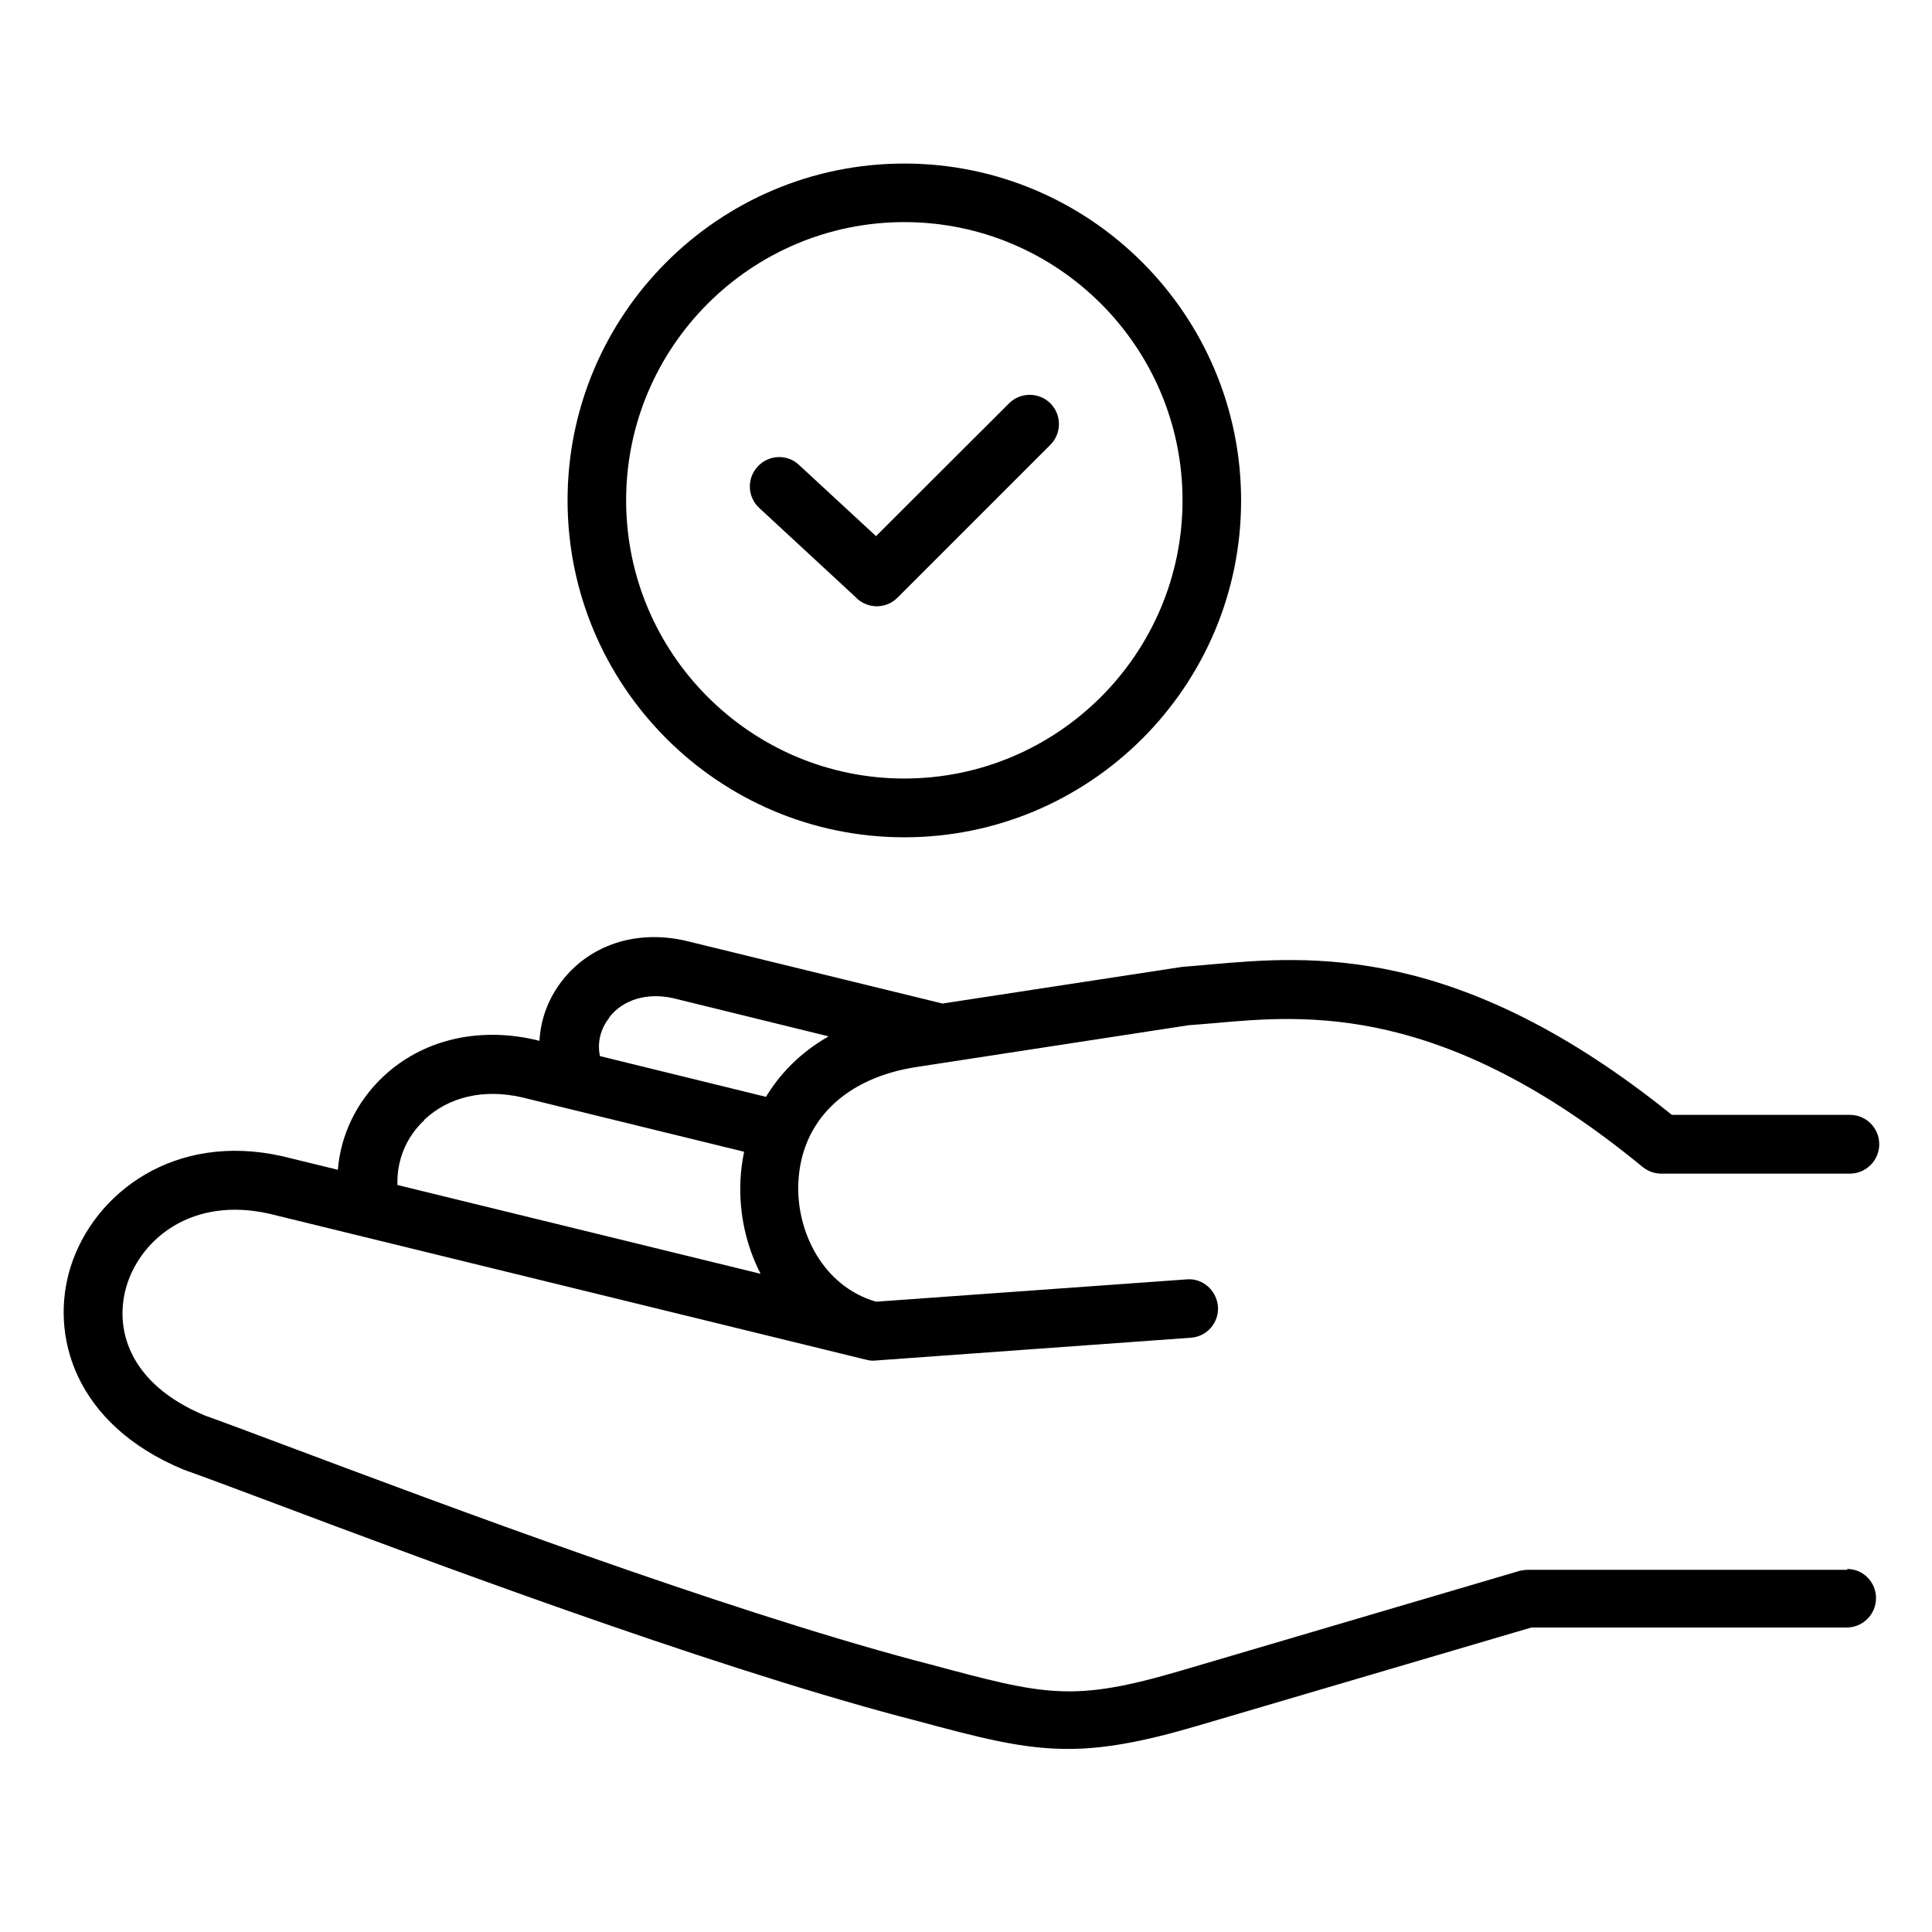
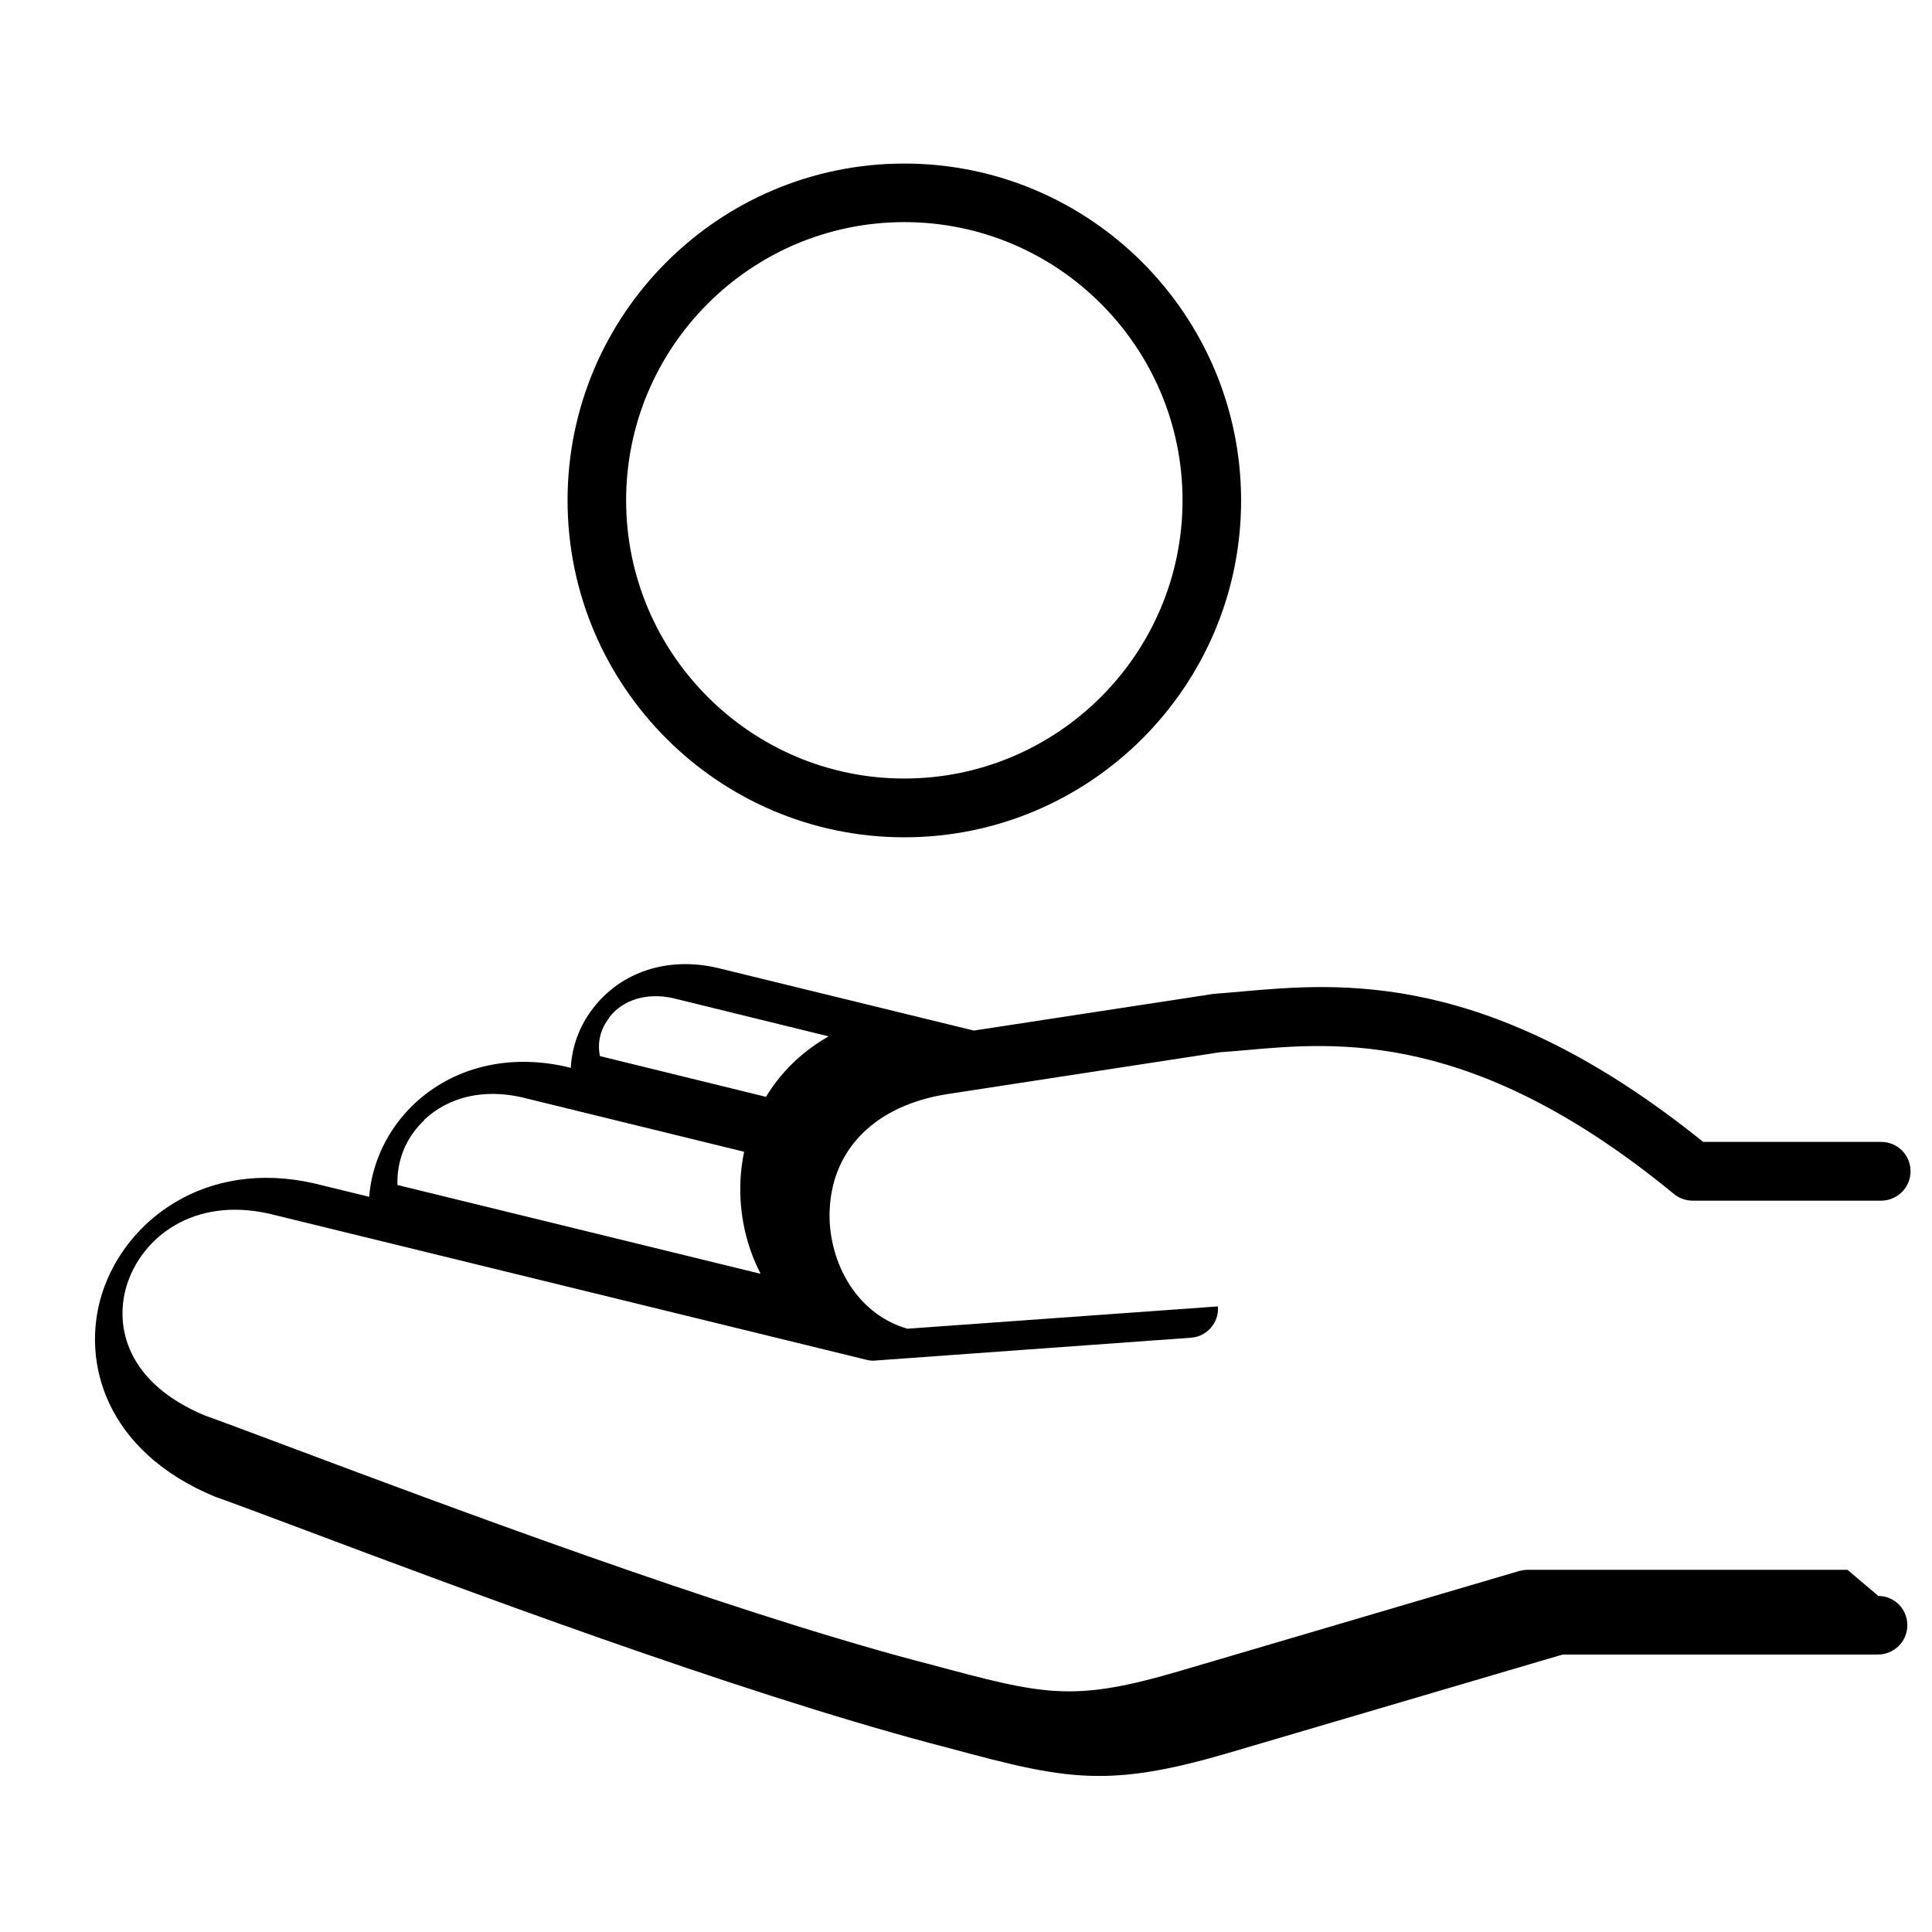
<svg xmlns="http://www.w3.org/2000/svg" width="200px" height="200px" id="Calque_7" viewBox="0 0 90.07 90">
-   <path d="M86.13,73.15h-14.9c-.13,0-.26.02-.39.05l-15.78,4.65c-5.06,1.49-6.33,1.15-11.69-.29l-.69-.18c-9.17-2.45-22.01-7.27-28.92-9.86-1.92-.72-3.41-1.28-4.2-1.56-3.63-1.51-4.26-4.14-3.64-6.11.69-2.16,3.06-4.11,6.64-3.3l27.84,6.81h0c.15.04.31.05.45.03l14.67-1.06c.75-.05,1.32-.71,1.26-1.46s-.72-1.33-1.46-1.26l-14.48,1.04c-2.51-.73-3.73-3.32-3.62-5.56.13-2.86,2.18-4.87,5.5-5.38l12.7-1.95c.39-.03.81-.06,1.24-.1,4.23-.38,10.62-.94,19.92,6.71.25.2.55.31.87.31h8.79c.75,0,1.37-.61,1.37-1.37s-.61-1.37-1.37-1.37h-8.3c-9.96-8.03-16.9-7.42-21.52-7.01-.42.04-.81.07-1.3.11l-11.18,1.71-11.99-2.93c-2.29-.52-4.46.19-5.77,1.9-.64.83-.98,1.8-1.03,2.77l-.24-.06c-2.68-.6-5.24.03-7.05,1.73-1.24,1.17-1.98,2.72-2.11,4.34l-2.58-.63c-5.05-1.14-8.78,1.72-9.87,5.13-1.02,3.21.19,7.38,5.26,9.48.85.3,2.32.85,4.21,1.56,6.94,2.61,19.87,7.46,29.17,9.94l.69.18c3.08.83,5.02,1.34,7.15,1.34,1.68,0,3.47-.32,6.02-1.07l15.59-4.59h14.7c.75,0,1.37-.61,1.37-1.37,0-.75-.6-1.36-1.35-1.36h0ZM28.39,47.41c.65-.85,1.78-1.18,2.99-.91l7.25,1.78c-1.31.75-2.26,1.73-2.92,2.82l-7.74-1.9c-.13-.6.01-1.25.43-1.78h0ZM19.77,52.18c1.15-1.09,2.78-1.46,4.55-1.06l10.37,2.54c-.09.45-.15.89-.17,1.33-.07,1.57.27,3.06.94,4.36l-16.93-4.14c-.04-1.11.38-2.21,1.25-3.02h0Z" />
+   <path d="M86.13,73.15h-14.9c-.13,0-.26.02-.39.05l-15.78,4.65c-5.06,1.49-6.33,1.15-11.69-.29l-.69-.18c-9.17-2.45-22.01-7.27-28.92-9.86-1.92-.72-3.41-1.28-4.2-1.56-3.63-1.51-4.26-4.14-3.64-6.11.69-2.16,3.06-4.11,6.64-3.3l27.84,6.81h0c.15.04.31.05.45.03l14.67-1.06c.75-.05,1.32-.71,1.26-1.46l-14.48,1.04c-2.51-.73-3.73-3.32-3.62-5.56.13-2.86,2.18-4.87,5.5-5.38l12.7-1.95c.39-.03.81-.06,1.24-.1,4.23-.38,10.62-.94,19.92,6.71.25.2.55.31.87.31h8.79c.75,0,1.37-.61,1.37-1.37s-.61-1.37-1.37-1.37h-8.3c-9.96-8.03-16.9-7.42-21.52-7.01-.42.04-.81.07-1.3.11l-11.18,1.71-11.99-2.93c-2.29-.52-4.46.19-5.77,1.9-.64.83-.98,1.8-1.03,2.77l-.24-.06c-2.68-.6-5.24.03-7.05,1.73-1.24,1.17-1.98,2.72-2.11,4.34l-2.58-.63c-5.05-1.14-8.78,1.72-9.87,5.13-1.02,3.21.19,7.38,5.26,9.48.85.3,2.32.85,4.21,1.56,6.94,2.61,19.87,7.46,29.17,9.94l.69.18c3.08.83,5.02,1.34,7.15,1.34,1.68,0,3.47-.32,6.02-1.07l15.59-4.59h14.7c.75,0,1.37-.61,1.37-1.37,0-.75-.6-1.36-1.35-1.36h0ZM28.39,47.41c.65-.85,1.78-1.18,2.99-.91l7.25,1.78c-1.31.75-2.26,1.73-2.92,2.82l-7.74-1.9c-.13-.6.01-1.25.43-1.78h0ZM19.77,52.18c1.15-1.09,2.78-1.46,4.55-1.06l10.37,2.54c-.09.45-.15.89-.17,1.33-.07,1.57.27,3.06.94,4.36l-16.93-4.14c-.04-1.11.38-2.21,1.25-3.02h0Z" />
  <path d="M42.16,39c8.66,0,15.7-7.04,15.7-15.7s-7.04-15.71-15.7-15.71-15.7,7.04-15.7,15.7,7.04,15.71,15.7,15.71ZM42.16,10.32c7.15,0,12.97,5.82,12.97,12.97s-5.82,12.97-12.97,12.97-12.97-5.82-12.97-12.97,5.82-12.97,12.97-12.97Z" />
-   <path d="M39.94,27.86c.26.24.6.37.93.37.35,0,.7-.13.97-.4l7.13-7.13c.53-.53.53-1.4,0-1.93-.53-.53-1.4-.53-1.93,0l-6.2,6.19-3.59-3.32c-.55-.52-1.42-.48-1.93.08-.51.55-.48,1.42.08,1.93l4.55,4.21Z" />
</svg>